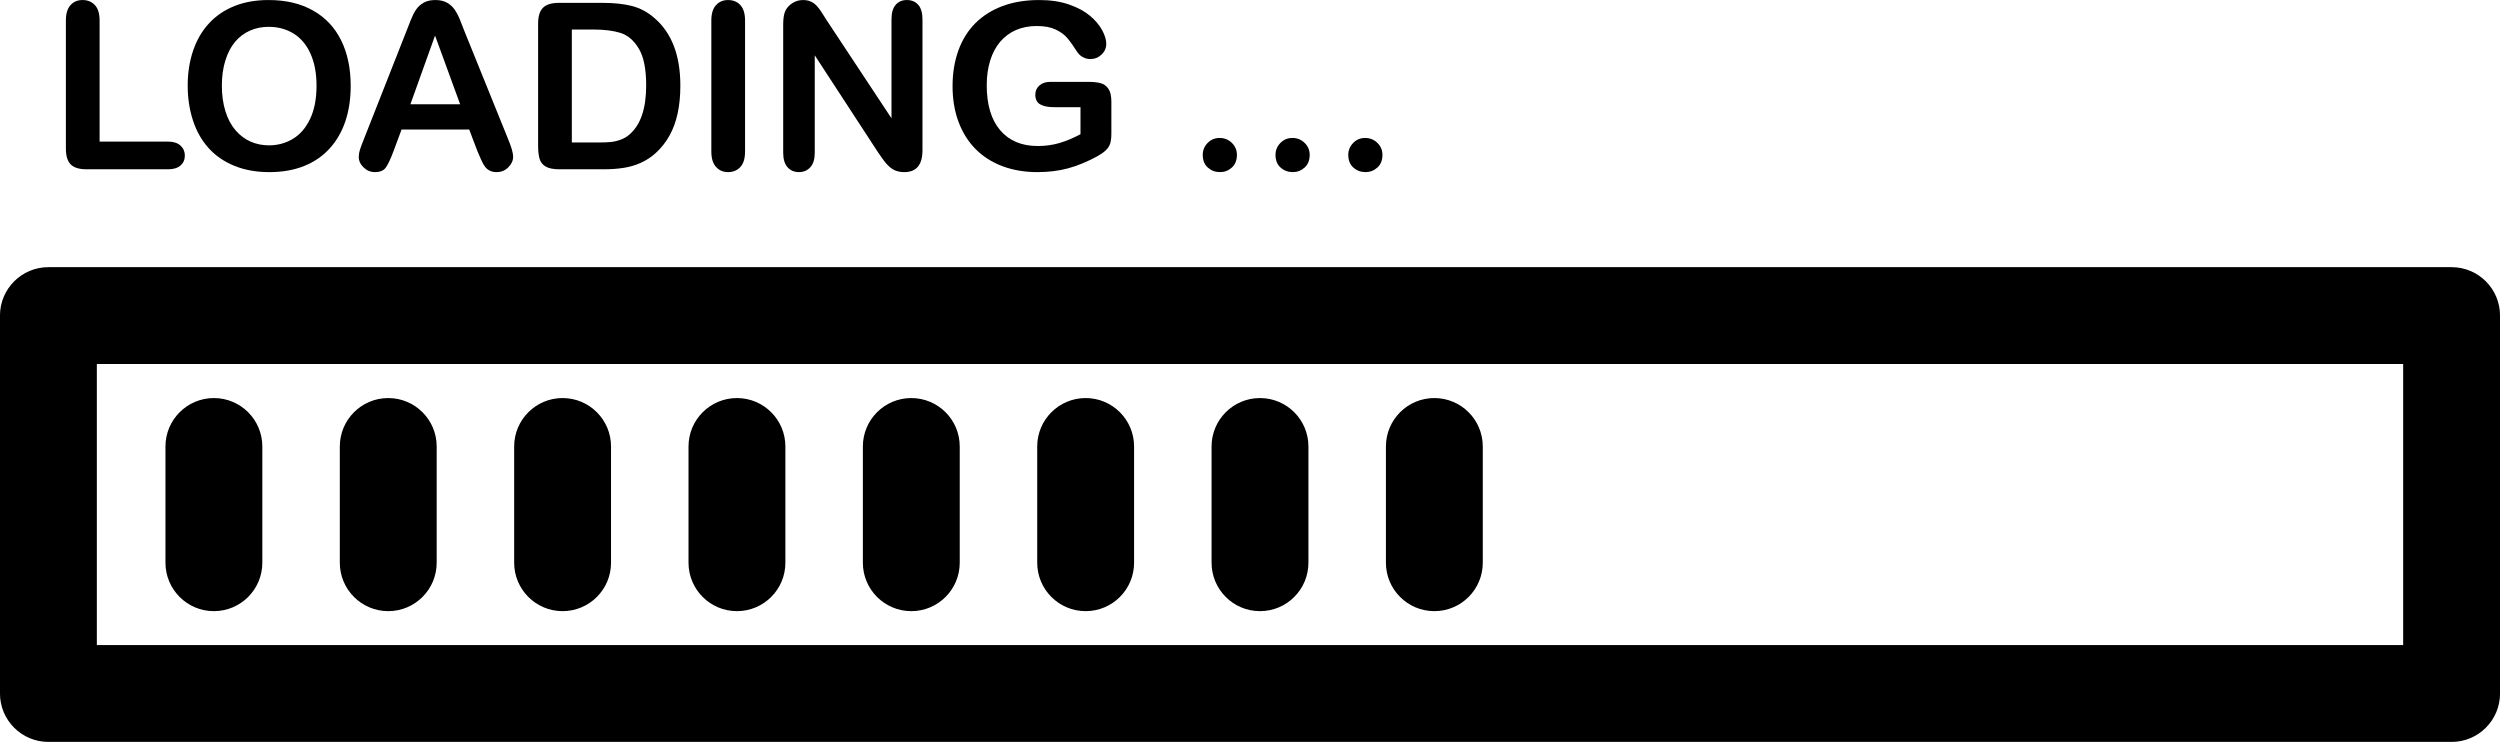
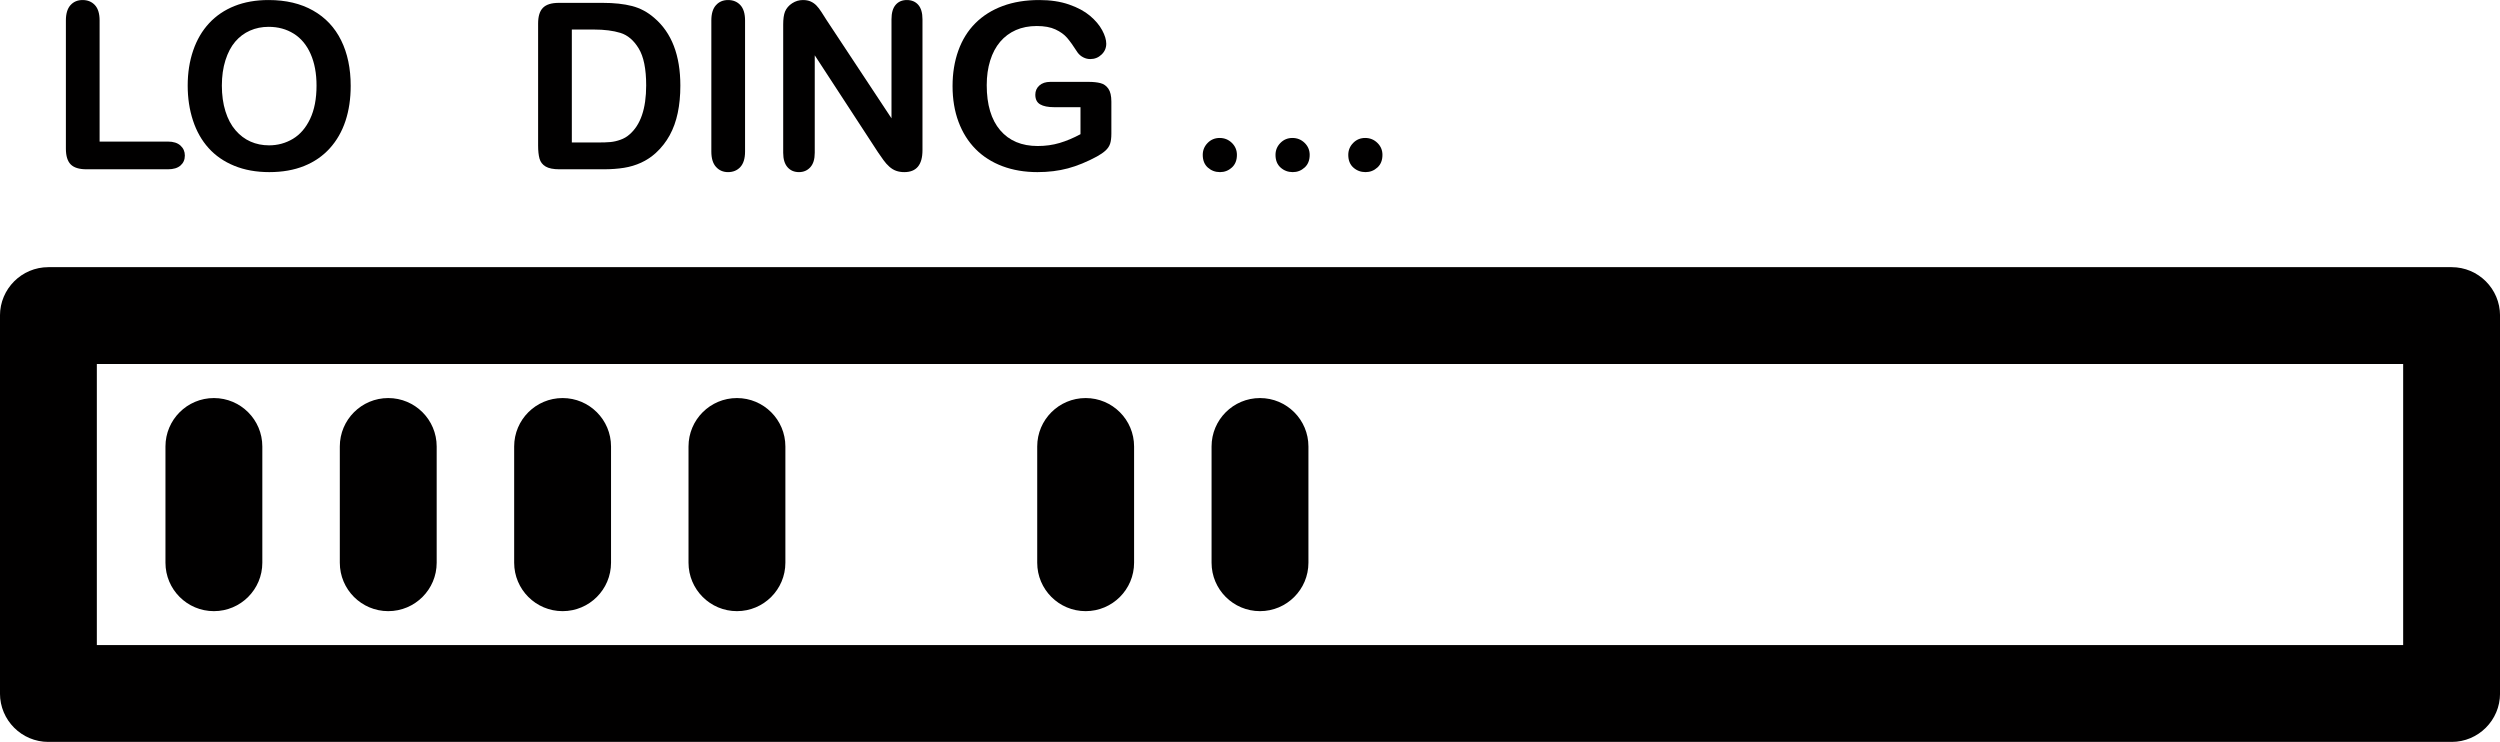
<svg xmlns="http://www.w3.org/2000/svg" fill="#010000" height="432.2" preserveAspectRatio="xMidYMid meet" version="1" viewBox="271.8 807.2 1456.4 432.2" width="1456.4" zoomAndPan="magnify">
  <g id="change1_1">
    <path d="M 328.215 1182.977 L 1671.785 1182.977 L 1671.785 1019.27 L 328.215 1019.27 Z M 1700 1239.41 L 300 1239.41 C 284.418 1239.41 271.785 1226.777 271.785 1211.188 L 271.785 991.051 C 271.785 975.469 284.418 962.836 300 962.836 L 1700 962.836 C 1715.586 962.836 1728.223 975.469 1728.223 991.051 L 1728.223 1211.188 C 1728.223 1226.777 1715.586 1239.41 1700 1239.41" fill="inherit" />
    <path d="M 329.824 819.121 L 329.824 889.68 L 369.633 889.68 C 372.809 889.68 375.242 890.461 376.941 892 C 378.637 893.539 379.488 895.48 379.488 897.82 C 379.488 900.199 378.648 902.129 376.973 903.602 C 375.297 905.078 372.852 905.82 369.633 905.82 L 322.219 905.82 C 317.941 905.82 314.867 904.871 312.992 902.98 C 311.117 901.078 310.184 898.02 310.184 893.781 L 310.184 819.121 C 310.184 815.16 311.074 812.18 312.859 810.199 C 314.648 808.211 316.996 807.219 319.902 807.219 C 322.855 807.219 325.25 808.199 327.078 810.16 C 328.906 812.121 329.824 815.109 329.824 819.121" fill="inherit" />
    <path d="M 456.199 857.078 C 456.199 849.98 455.051 843.828 452.758 838.629 C 450.465 833.43 447.191 829.488 442.938 826.828 C 438.684 824.16 433.801 822.828 428.289 822.828 C 424.367 822.828 420.742 823.559 417.414 825.039 C 414.082 826.52 411.219 828.672 408.816 831.488 C 406.414 834.309 404.52 837.922 403.129 842.301 C 401.738 846.691 401.047 851.621 401.047 857.078 C 401.047 862.59 401.738 867.57 403.129 872.031 C 404.52 876.48 406.48 880.172 409.016 883.102 C 411.551 886.039 414.457 888.23 417.742 889.68 C 421.027 891.141 424.633 891.871 428.555 891.871 C 433.582 891.871 438.199 890.609 442.41 888.102 C 446.621 885.578 449.969 881.711 452.461 876.461 C 454.953 871.211 456.199 864.75 456.199 857.078 Z M 428.289 807.219 C 438.344 807.219 446.973 809.262 454.18 813.34 C 461.391 817.41 466.844 823.211 470.547 830.73 C 474.25 838.25 476.102 847.07 476.102 857.211 C 476.102 864.711 475.09 871.52 473.062 877.648 C 471.031 883.781 467.992 889.09 463.934 893.59 C 459.879 898.078 454.898 901.52 448.988 903.898 C 443.082 906.281 436.312 907.469 428.688 907.469 C 421.105 907.469 414.316 906.25 408.32 903.801 C 402.324 901.359 397.32 897.91 393.309 893.449 C 389.297 889 386.266 883.641 384.215 877.379 C 382.164 871.121 381.141 864.359 381.141 857.078 C 381.141 849.629 382.211 842.801 384.348 836.578 C 386.484 830.359 389.582 825.07 393.641 820.711 C 397.695 816.352 402.633 813.012 408.453 810.691 C 414.27 808.379 420.887 807.219 428.289 807.219" fill="inherit" />
-     <path d="M 510.887 867.93 L 539.852 867.93 L 525.238 827.922 Z M 549.77 894.84 L 545.145 882.672 L 505.73 882.672 L 501.102 895.109 C 499.293 899.961 497.75 903.23 496.473 904.93 C 495.191 906.621 493.098 907.469 490.188 907.469 C 487.719 907.469 485.535 906.57 483.641 904.762 C 481.746 902.949 480.797 900.898 480.797 898.609 C 480.797 897.289 481.02 895.922 481.461 894.512 C 481.898 893.102 482.629 891.141 483.641 888.621 L 508.441 825.672 C 509.145 823.859 509.996 821.691 510.984 819.16 C 511.98 816.621 513.035 814.52 514.16 812.84 C 515.285 811.172 516.762 809.809 518.59 808.77 C 520.422 807.738 522.68 807.219 525.371 807.219 C 528.102 807.219 530.383 807.738 532.215 808.77 C 534.043 809.809 535.52 811.141 536.645 812.77 C 537.77 814.41 538.719 816.16 539.488 818.031 C 540.258 819.91 541.242 822.41 542.43 825.539 L 567.758 888.102 C 569.742 892.859 570.734 896.32 570.734 898.48 C 570.734 900.73 569.797 902.789 567.926 904.66 C 566.051 906.531 563.789 907.469 561.145 907.469 C 559.602 907.469 558.281 907.199 557.18 906.648 C 556.074 906.09 555.148 905.352 554.402 904.398 C 553.652 903.449 552.848 901.988 551.988 900.031 C 551.129 898.07 550.391 896.34 549.77 894.84" fill="inherit" />
    <path d="M 604.926 824.41 L 604.926 890.211 L 619.805 890.211 C 623.066 890.211 625.621 890.121 627.473 889.949 C 629.324 889.77 631.242 889.328 633.227 888.621 C 635.211 887.922 636.93 886.93 638.387 885.648 C 644.953 880.09 648.238 870.531 648.238 856.949 C 648.238 847.379 646.793 840.219 643.906 835.461 C 641.02 830.699 637.461 827.66 633.227 826.359 C 628.996 825.059 623.879 824.41 617.887 824.41 Z M 597.32 808.871 L 622.91 808.871 C 629.566 808.871 635.277 809.488 640.039 810.719 C 644.801 811.961 649.121 814.27 653 817.672 C 663.098 826.309 668.145 839.449 668.145 857.078 C 668.145 862.898 667.637 868.211 666.621 873.02 C 665.609 877.82 664.043 882.16 661.93 886.012 C 659.812 889.871 657.102 893.32 653.793 896.359 C 651.191 898.699 648.348 900.57 645.262 901.98 C 642.176 903.391 638.859 904.391 635.312 904.961 C 631.762 905.531 627.762 905.82 623.309 905.82 L 597.715 905.82 C 594.145 905.82 591.453 905.281 589.648 904.199 C 587.84 903.121 586.66 901.602 586.109 899.641 C 585.559 897.672 585.281 895.129 585.281 892 L 585.281 820.91 C 585.281 816.68 586.23 813.609 588.129 811.719 C 590.023 809.82 593.086 808.871 597.32 808.871" fill="inherit" />
    <path d="M 686.199 895.5 L 686.199 819.121 C 686.199 815.16 687.102 812.18 688.91 810.199 C 690.715 808.211 693.051 807.219 695.918 807.219 C 698.871 807.219 701.266 808.199 703.094 810.16 C 704.922 812.121 705.84 815.109 705.84 819.121 L 705.84 895.5 C 705.84 899.512 704.922 902.512 703.094 904.5 C 701.266 906.48 698.871 907.469 695.918 907.469 C 693.098 907.469 690.77 906.469 688.941 904.461 C 687.113 902.461 686.199 899.469 686.199 895.5" fill="inherit" />
    <path d="M 753.387 818.988 L 791.145 876.129 L 791.145 818.461 C 791.145 814.711 791.949 811.91 793.559 810.031 C 795.168 808.16 797.34 807.219 800.074 807.219 C 802.895 807.219 805.121 808.16 806.754 810.031 C 808.383 811.91 809.199 814.711 809.199 818.461 L 809.199 894.711 C 809.199 903.219 805.672 907.469 798.617 907.469 C 796.855 907.469 795.266 907.219 793.855 906.711 C 792.445 906.211 791.121 905.398 789.891 904.301 C 788.652 903.199 787.508 901.91 786.449 900.43 C 785.391 898.949 784.336 897.441 783.277 895.898 L 746.441 839.422 L 746.441 896.23 C 746.441 899.93 745.582 902.73 743.863 904.629 C 742.145 906.52 739.938 907.469 737.25 907.469 C 734.473 907.469 732.246 906.512 730.57 904.602 C 728.895 902.68 728.059 899.891 728.059 896.23 L 728.059 821.441 C 728.059 818.262 728.41 815.77 729.117 813.961 C 729.953 811.98 731.34 810.359 733.281 809.102 C 735.223 807.852 737.316 807.219 739.562 807.219 C 741.328 807.219 742.84 807.512 744.094 808.078 C 745.352 808.648 746.453 809.422 747.402 810.391 C 748.348 811.359 749.316 812.621 750.312 814.16 C 751.301 815.711 752.328 817.32 753.387 818.988" fill="inherit" />
    <path d="M 919.238 866.41 L 919.238 884.988 C 919.238 887.461 918.996 889.43 918.512 890.91 C 918.027 892.379 917.133 893.719 915.832 894.91 C 914.531 896.102 912.867 897.238 910.84 898.352 C 904.977 901.52 899.336 903.84 893.91 905.289 C 888.488 906.738 882.582 907.469 876.188 907.469 C 868.738 907.469 861.949 906.328 855.82 904.031 C 849.691 901.738 844.469 898.41 840.148 894.051 C 835.828 889.68 832.512 884.391 830.195 878.18 C 827.879 871.961 826.723 865.02 826.723 857.352 C 826.723 849.809 827.848 842.91 830.098 836.648 C 832.344 830.391 835.652 825.07 840.016 820.711 C 844.379 816.352 849.691 813.012 855.953 810.691 C 862.211 808.379 869.312 807.219 877.246 807.219 C 883.77 807.219 889.547 808.09 894.574 809.828 C 899.598 811.57 903.676 813.77 906.809 816.41 C 909.938 819.059 912.297 821.859 913.883 824.809 C 915.469 827.762 916.262 830.391 916.262 832.68 C 916.262 835.148 915.348 837.25 913.52 838.988 C 911.688 840.738 909.496 841.609 906.938 841.609 C 905.527 841.609 904.172 841.281 902.871 840.609 C 901.57 839.949 900.48 839.031 899.598 837.84 C 897.172 834.051 895.125 831.18 893.449 829.238 C 891.773 827.301 889.516 825.672 886.672 824.352 C 883.828 823.02 880.199 822.359 875.793 822.359 C 871.25 822.359 867.195 823.148 863.625 824.711 C 860.055 826.281 857 828.551 854.465 831.52 C 851.93 834.5 849.988 838.148 848.645 842.469 C 847.301 846.789 846.629 851.57 846.629 856.82 C 846.629 868.191 849.242 876.941 854.465 883.07 C 859.688 889.199 866.973 892.262 876.32 892.262 C 880.859 892.262 885.125 891.672 889.117 890.48 C 893.105 889.289 897.152 887.59 901.25 885.379 L 901.25 869.648 L 886.043 869.648 C 882.383 869.648 879.617 869.102 877.742 867.988 C 875.867 866.891 874.934 865.02 874.934 862.371 C 874.934 860.211 875.715 858.43 877.281 857.02 C 878.844 855.609 880.973 854.898 883.66 854.898 L 905.945 854.898 C 908.68 854.898 910.996 855.141 912.891 855.629 C 914.785 856.109 916.316 857.191 917.484 858.871 C 918.652 860.539 919.238 863.059 919.238 866.41" fill="inherit" />
    <path d="M 982.523 907.469 C 979.789 907.469 977.434 906.59 975.449 904.828 C 973.465 903.059 972.473 900.59 972.473 897.422 C 972.473 894.73 973.422 892.422 975.316 890.48 C 977.211 888.539 979.551 887.57 982.328 887.57 C 985.105 887.57 987.473 888.531 989.438 890.441 C 991.398 892.359 992.379 894.691 992.379 897.422 C 992.379 900.551 991.398 903.012 989.438 904.789 C 987.473 906.578 985.172 907.469 982.523 907.469" fill="inherit" />
    <path d="M 1024.91 907.469 C 1022.18 907.469 1019.82 906.59 1017.84 904.828 C 1015.852 903.059 1014.859 900.59 1014.859 897.422 C 1014.859 894.73 1015.809 892.422 1017.711 890.48 C 1019.602 888.539 1021.941 887.57 1024.719 887.57 C 1027.488 887.57 1029.859 888.531 1031.828 890.441 C 1033.789 892.359 1034.77 894.691 1034.77 897.422 C 1034.77 900.551 1033.789 903.012 1031.828 904.789 C 1029.859 906.578 1027.559 907.469 1024.91 907.469" fill="inherit" />
    <path d="M 1067.301 907.469 C 1064.57 907.469 1062.211 906.59 1060.23 904.828 C 1058.238 903.059 1057.25 900.59 1057.25 897.422 C 1057.25 894.73 1058.199 892.422 1060.102 890.48 C 1061.988 888.539 1064.328 887.57 1067.102 887.57 C 1069.879 887.57 1072.25 888.531 1074.211 890.441 C 1076.18 892.359 1077.16 894.691 1077.16 897.422 C 1077.16 900.551 1076.18 903.012 1074.211 904.789 C 1072.25 906.578 1069.949 907.469 1067.301 907.469" fill="inherit" />
    <path d="M 396.406 1163.23 C 380.824 1163.23 368.191 1150.602 368.191 1135.02 L 368.191 1067.301 C 368.191 1051.719 380.824 1039.09 396.406 1039.09 C 411.988 1039.09 424.621 1051.719 424.621 1067.301 L 424.621 1135.02 C 424.621 1150.602 411.988 1163.23 396.406 1163.23" fill="inherit" />
    <path d="M 497.977 1163.23 C 482.395 1163.23 469.762 1150.602 469.762 1135.02 L 469.762 1067.301 C 469.762 1051.719 482.395 1039.09 497.977 1039.09 C 513.559 1039.09 526.191 1051.719 526.191 1067.301 L 526.191 1135.02 C 526.191 1150.602 513.559 1163.23 497.977 1163.23" fill="inherit" />
    <path d="M 599.547 1163.23 C 583.965 1163.23 571.332 1150.602 571.332 1135.02 L 571.332 1067.301 C 571.332 1051.719 583.965 1039.09 599.547 1039.09 C 615.129 1039.09 627.762 1051.719 627.762 1067.301 L 627.762 1135.02 C 627.762 1150.602 615.129 1163.23 599.547 1163.23" fill="inherit" />
    <path d="M 701.117 1163.23 C 685.531 1163.23 672.902 1150.602 672.902 1135.02 L 672.902 1067.301 C 672.902 1051.719 685.531 1039.09 701.117 1039.09 C 716.699 1039.09 729.332 1051.719 729.332 1067.301 L 729.332 1135.02 C 729.332 1150.602 716.699 1163.23 701.117 1163.23" fill="inherit" />
-     <path d="M 802.688 1163.23 C 787.102 1163.23 774.473 1150.602 774.473 1135.02 L 774.473 1067.301 C 774.473 1051.719 787.102 1039.09 802.688 1039.09 C 818.27 1039.09 830.902 1051.719 830.902 1067.301 L 830.902 1135.02 C 830.902 1150.602 818.27 1163.23 802.688 1163.23" fill="inherit" />
    <path d="M 904.258 1163.23 C 888.672 1163.23 876.039 1150.602 876.039 1135.02 L 876.039 1067.301 C 876.039 1051.719 888.672 1039.09 904.258 1039.09 C 919.84 1039.09 932.473 1051.719 932.473 1067.301 L 932.473 1135.02 C 932.473 1150.602 919.84 1163.23 904.258 1163.23" fill="inherit" />
    <path d="M 1005.828 1163.23 C 990.242 1163.23 977.609 1150.602 977.609 1135.02 L 977.609 1067.301 C 977.609 1051.719 990.242 1039.09 1005.828 1039.09 C 1021.41 1039.09 1034.039 1051.719 1034.039 1067.301 L 1034.039 1135.02 C 1034.039 1150.602 1021.41 1163.23 1005.828 1163.23" fill="inherit" />
-     <path d="M 1107.398 1163.23 C 1091.809 1163.23 1079.18 1150.602 1079.18 1135.02 L 1079.18 1067.301 C 1079.18 1051.719 1091.809 1039.09 1107.398 1039.09 C 1122.98 1039.09 1135.609 1051.719 1135.609 1067.301 L 1135.609 1135.02 C 1135.609 1150.602 1122.98 1163.23 1107.398 1163.23" fill="inherit" />
  </g>
</svg>